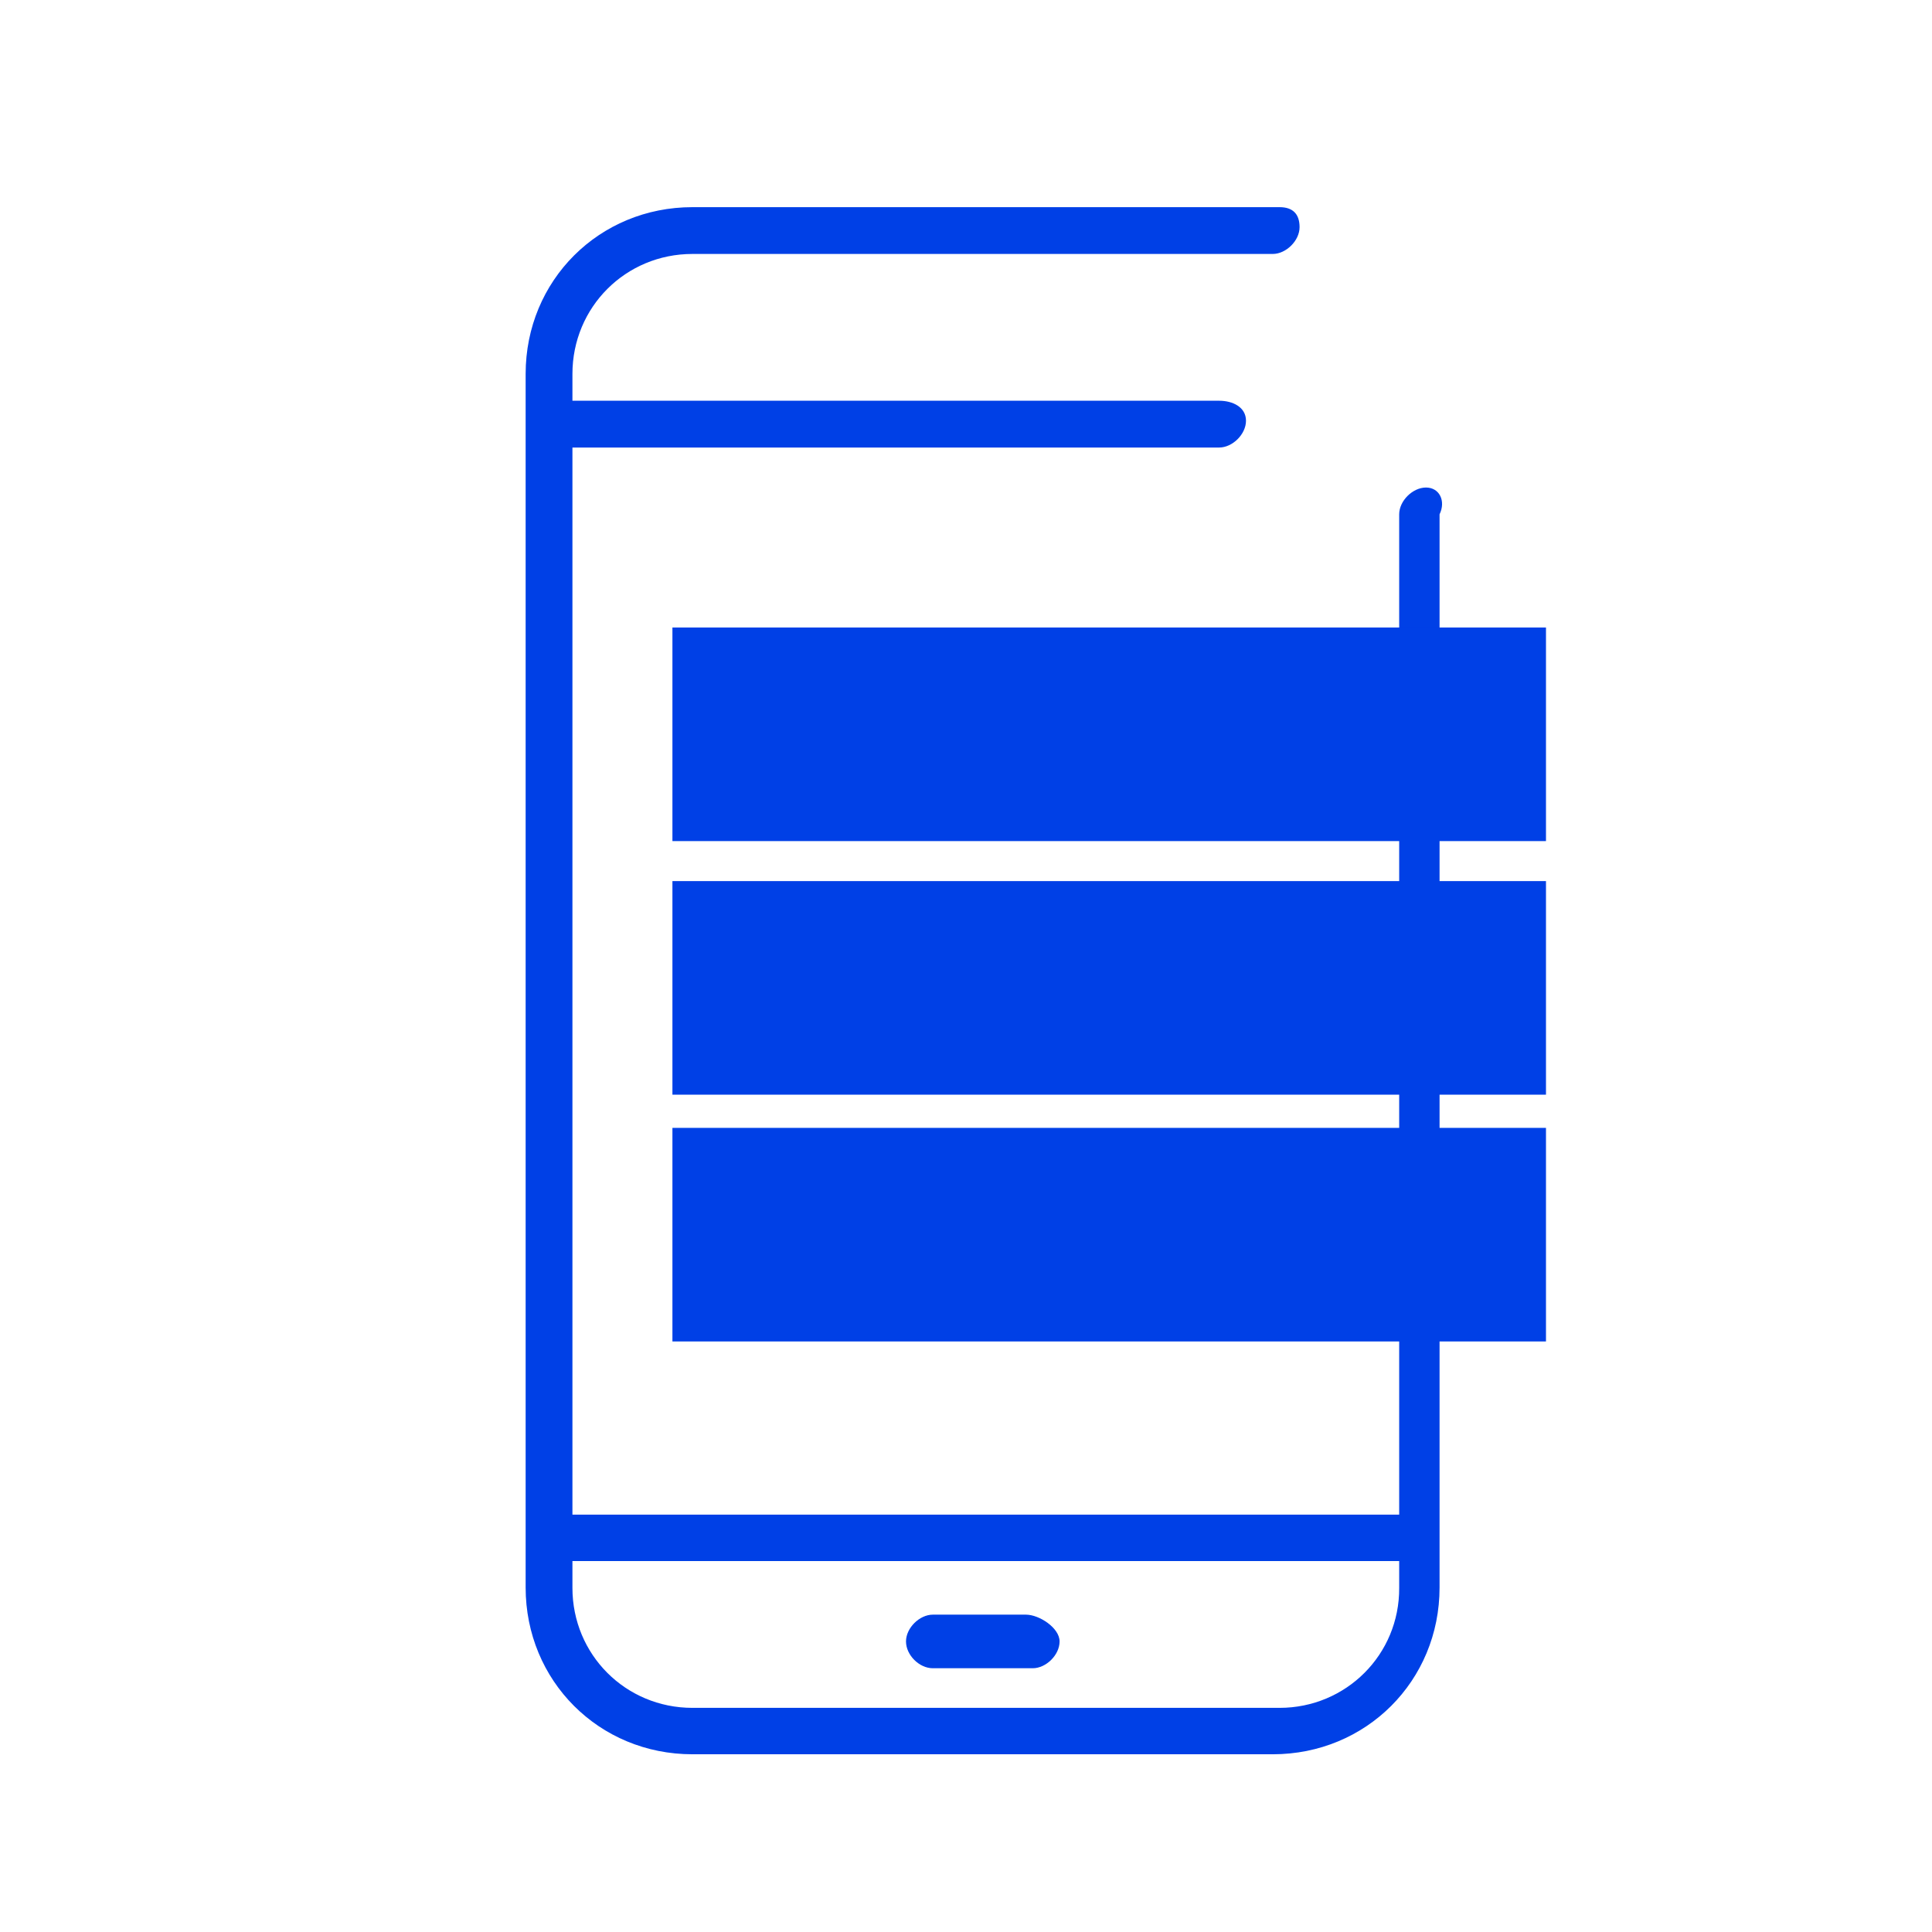
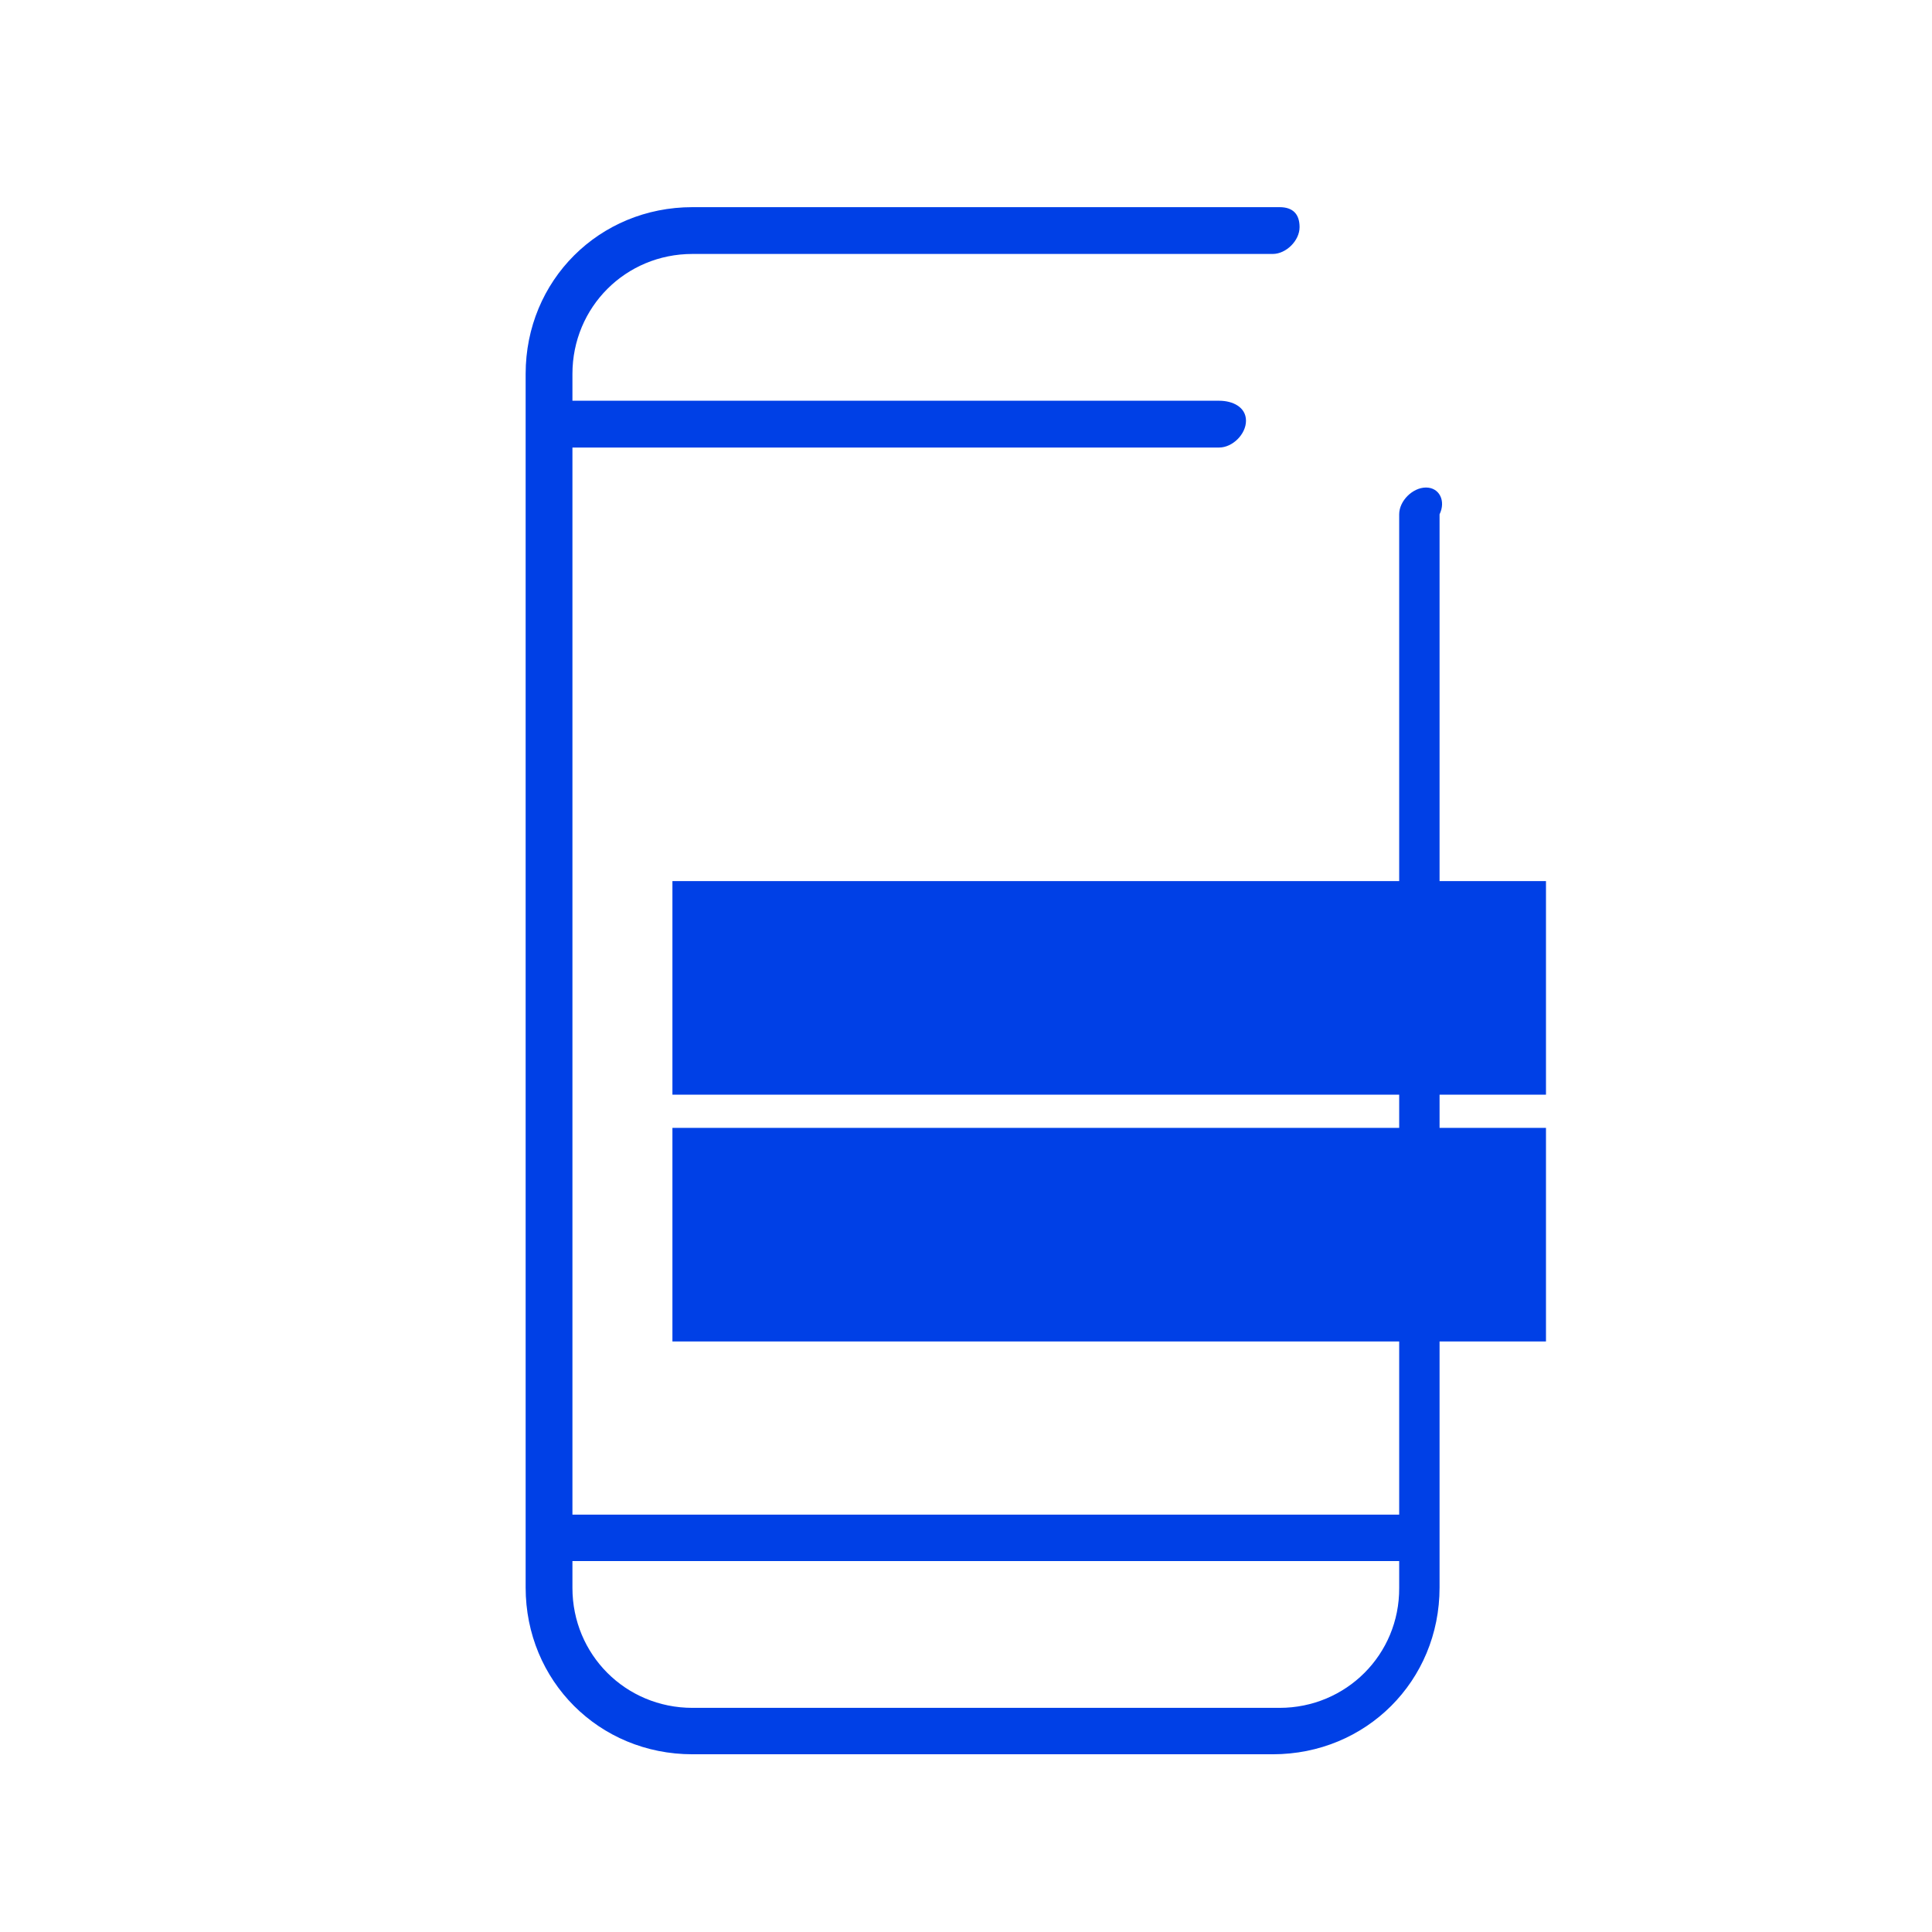
<svg xmlns="http://www.w3.org/2000/svg" version="1.1" id="Capa_1" x="0px" y="0px" viewBox="0 0 512 512" style="enable-background:new 0 0 512 512;" xml:space="preserve">
  <style type="text/css">
	.st0{fill:#0040E6;}
</style>
  <g>
    <path class="st0" d="M377.9,129.2c-3.5,0-7.1,3.5-7.1,7.1v265.1H151.7V118.6h171.4c3.5,0,7.1-3.5,7.1-7.1s-3.5-5.3-7.1-5.3H151.7   v-7.1c0-17.7,14.1-31.8,31.8-31.8h153.8c3.5,0,7.1-3.5,7.1-7.1c0-3.5-1.8-5.3-5.3-5.3H183.5c-24.7,0-44.2,19.4-44.2,44.2v321.6   c0,24.7,19.4,44.2,44.2,44.2h153.8c24.7,0,44.2-19.4,44.2-44.2V136.3C383.2,132.8,381.5,129.2,377.9,129.2z M339.1,452.6H183.5   c-17.7,0-31.8-14.1-31.8-31.8v-7.1h219.1v7.1C370.9,438.5,356.7,452.6,339.1,452.6z" />
-     <path class="st0" d="M271.9,427.9h-24.7c-3.5,0-7.1,3.5-7.1,7.1s3.5,7.1,7.1,7.1h26.5c3.5,0,7.1-3.5,7.1-7.1   S275.4,427.9,271.9,427.9z" />
-     <rect x="178.2" y="166.3" class="st0" width="231.5" height="56.6" />
    <rect x="178.2" y="233.5" class="st0" width="231.5" height="56.6" />
    <rect x="178.2" y="298.9" class="st0" width="231.5" height="56.6" />
  </g>
</svg>